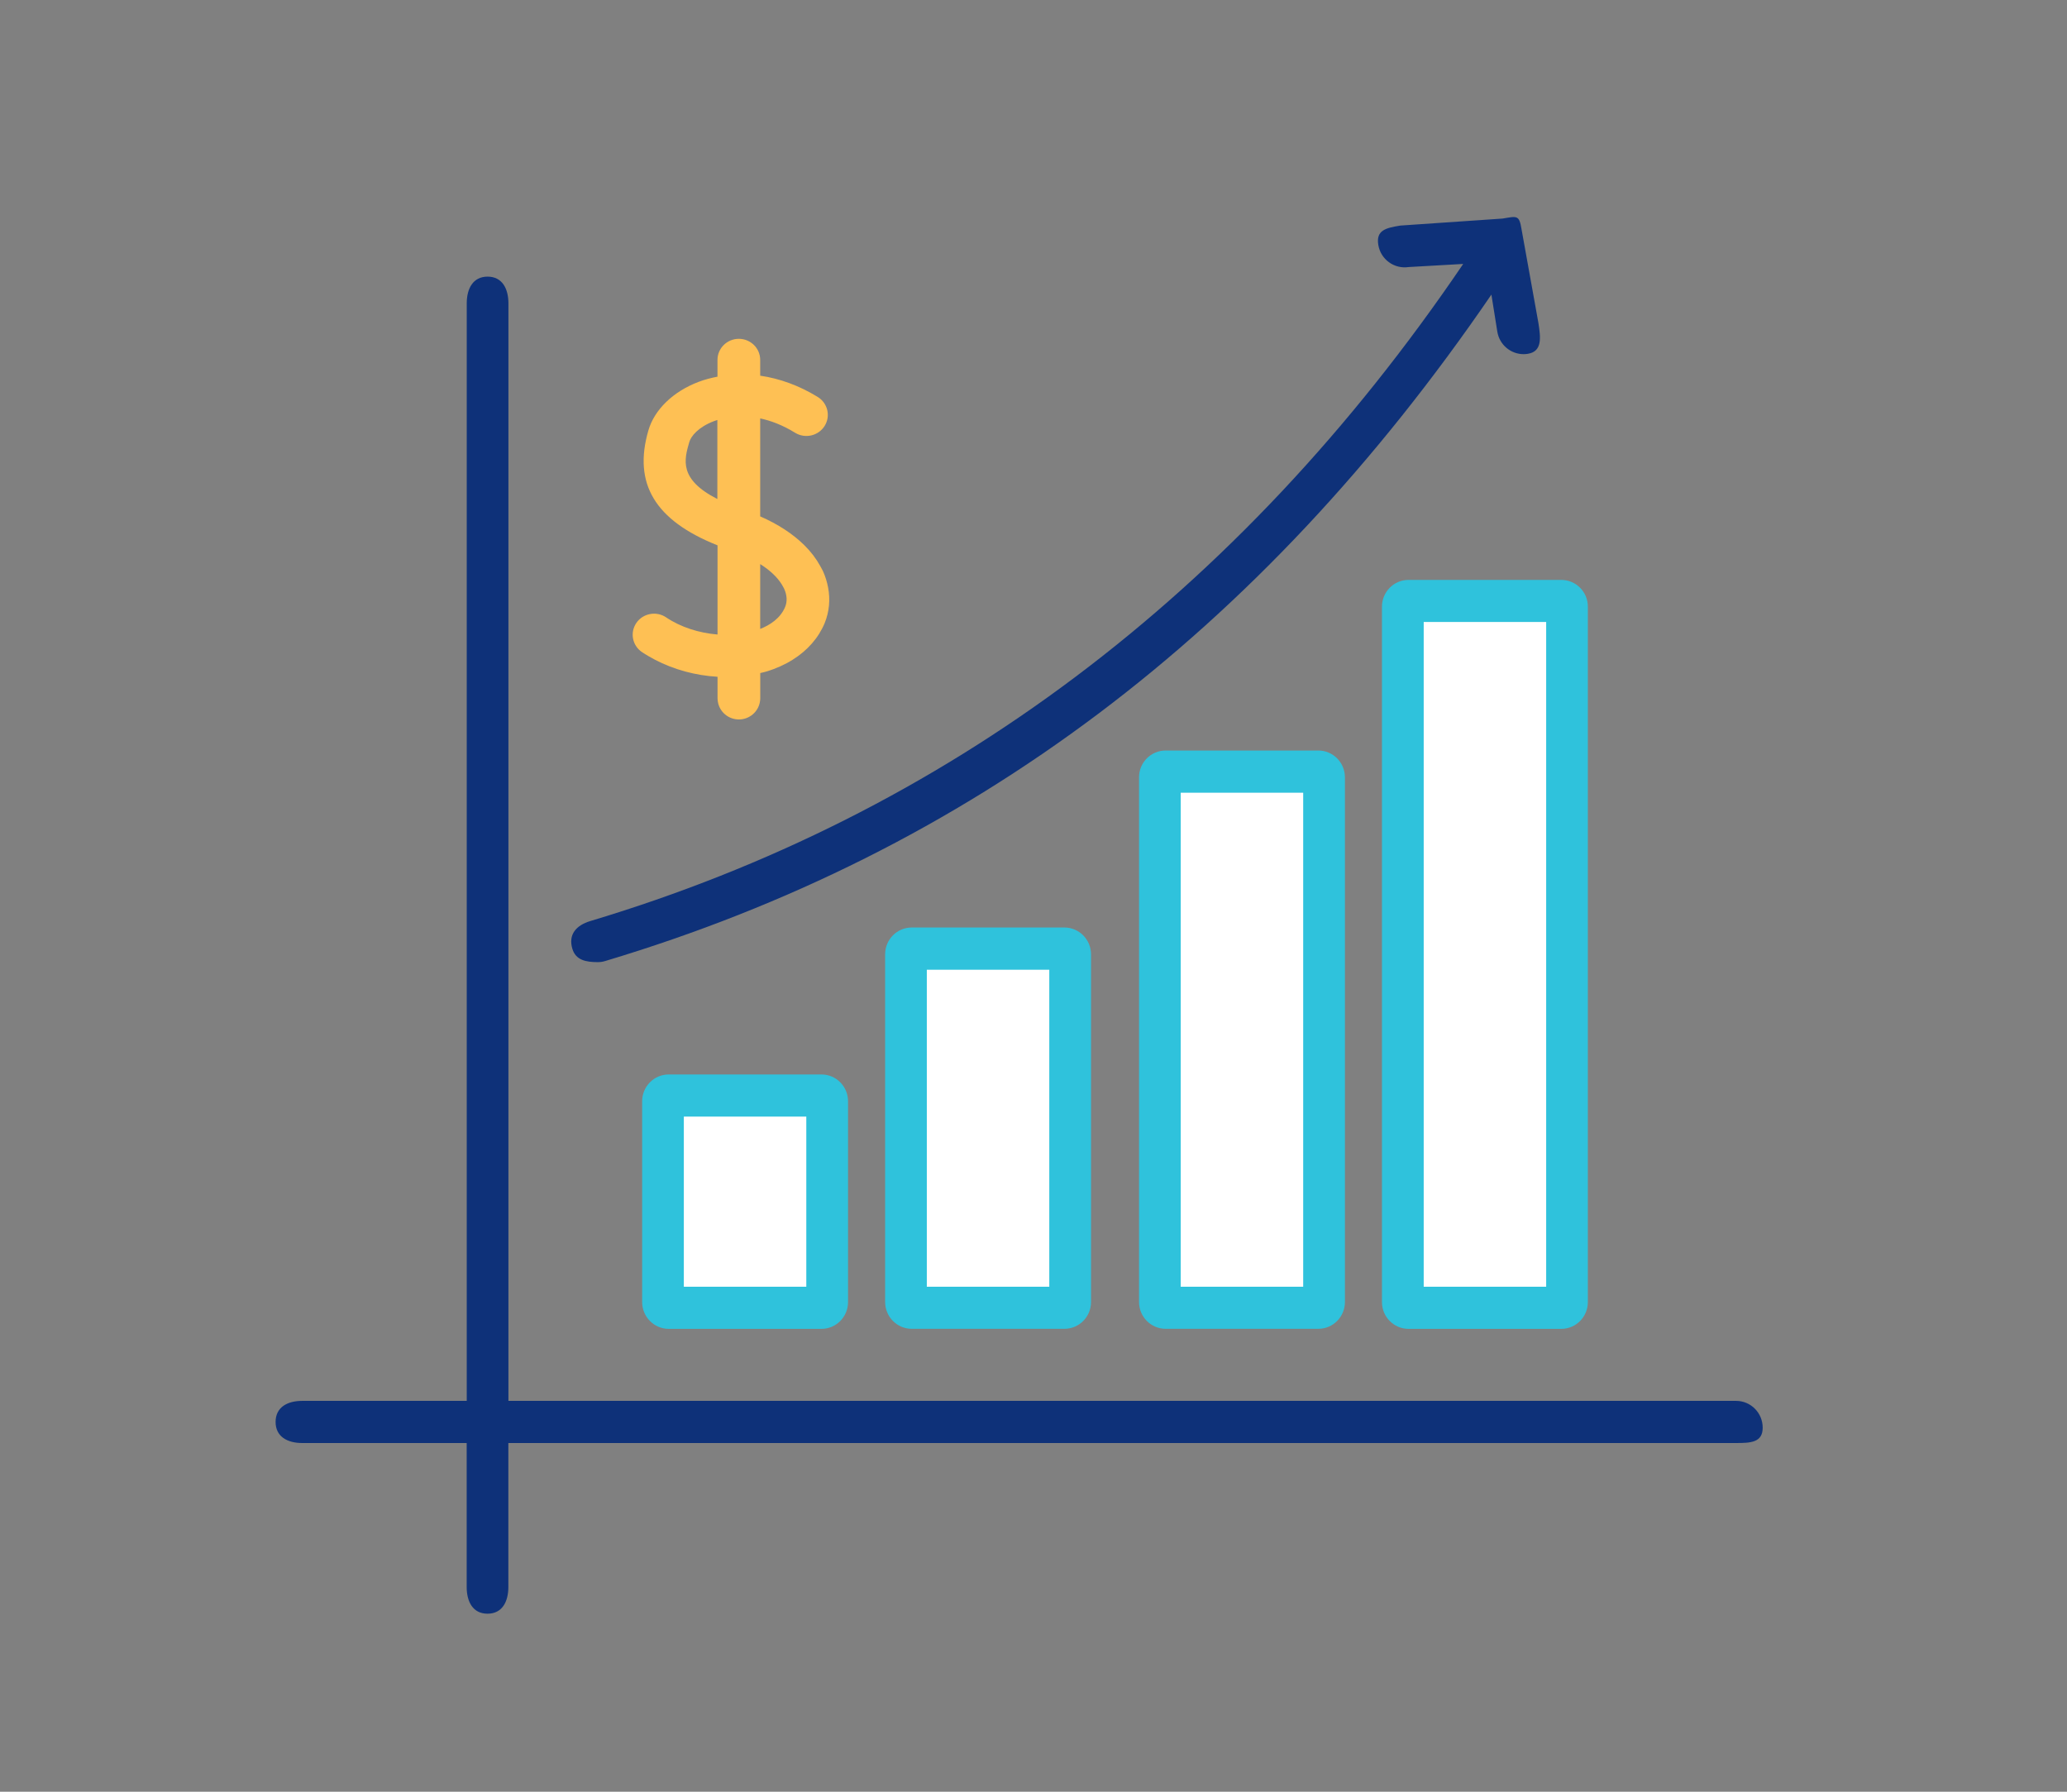
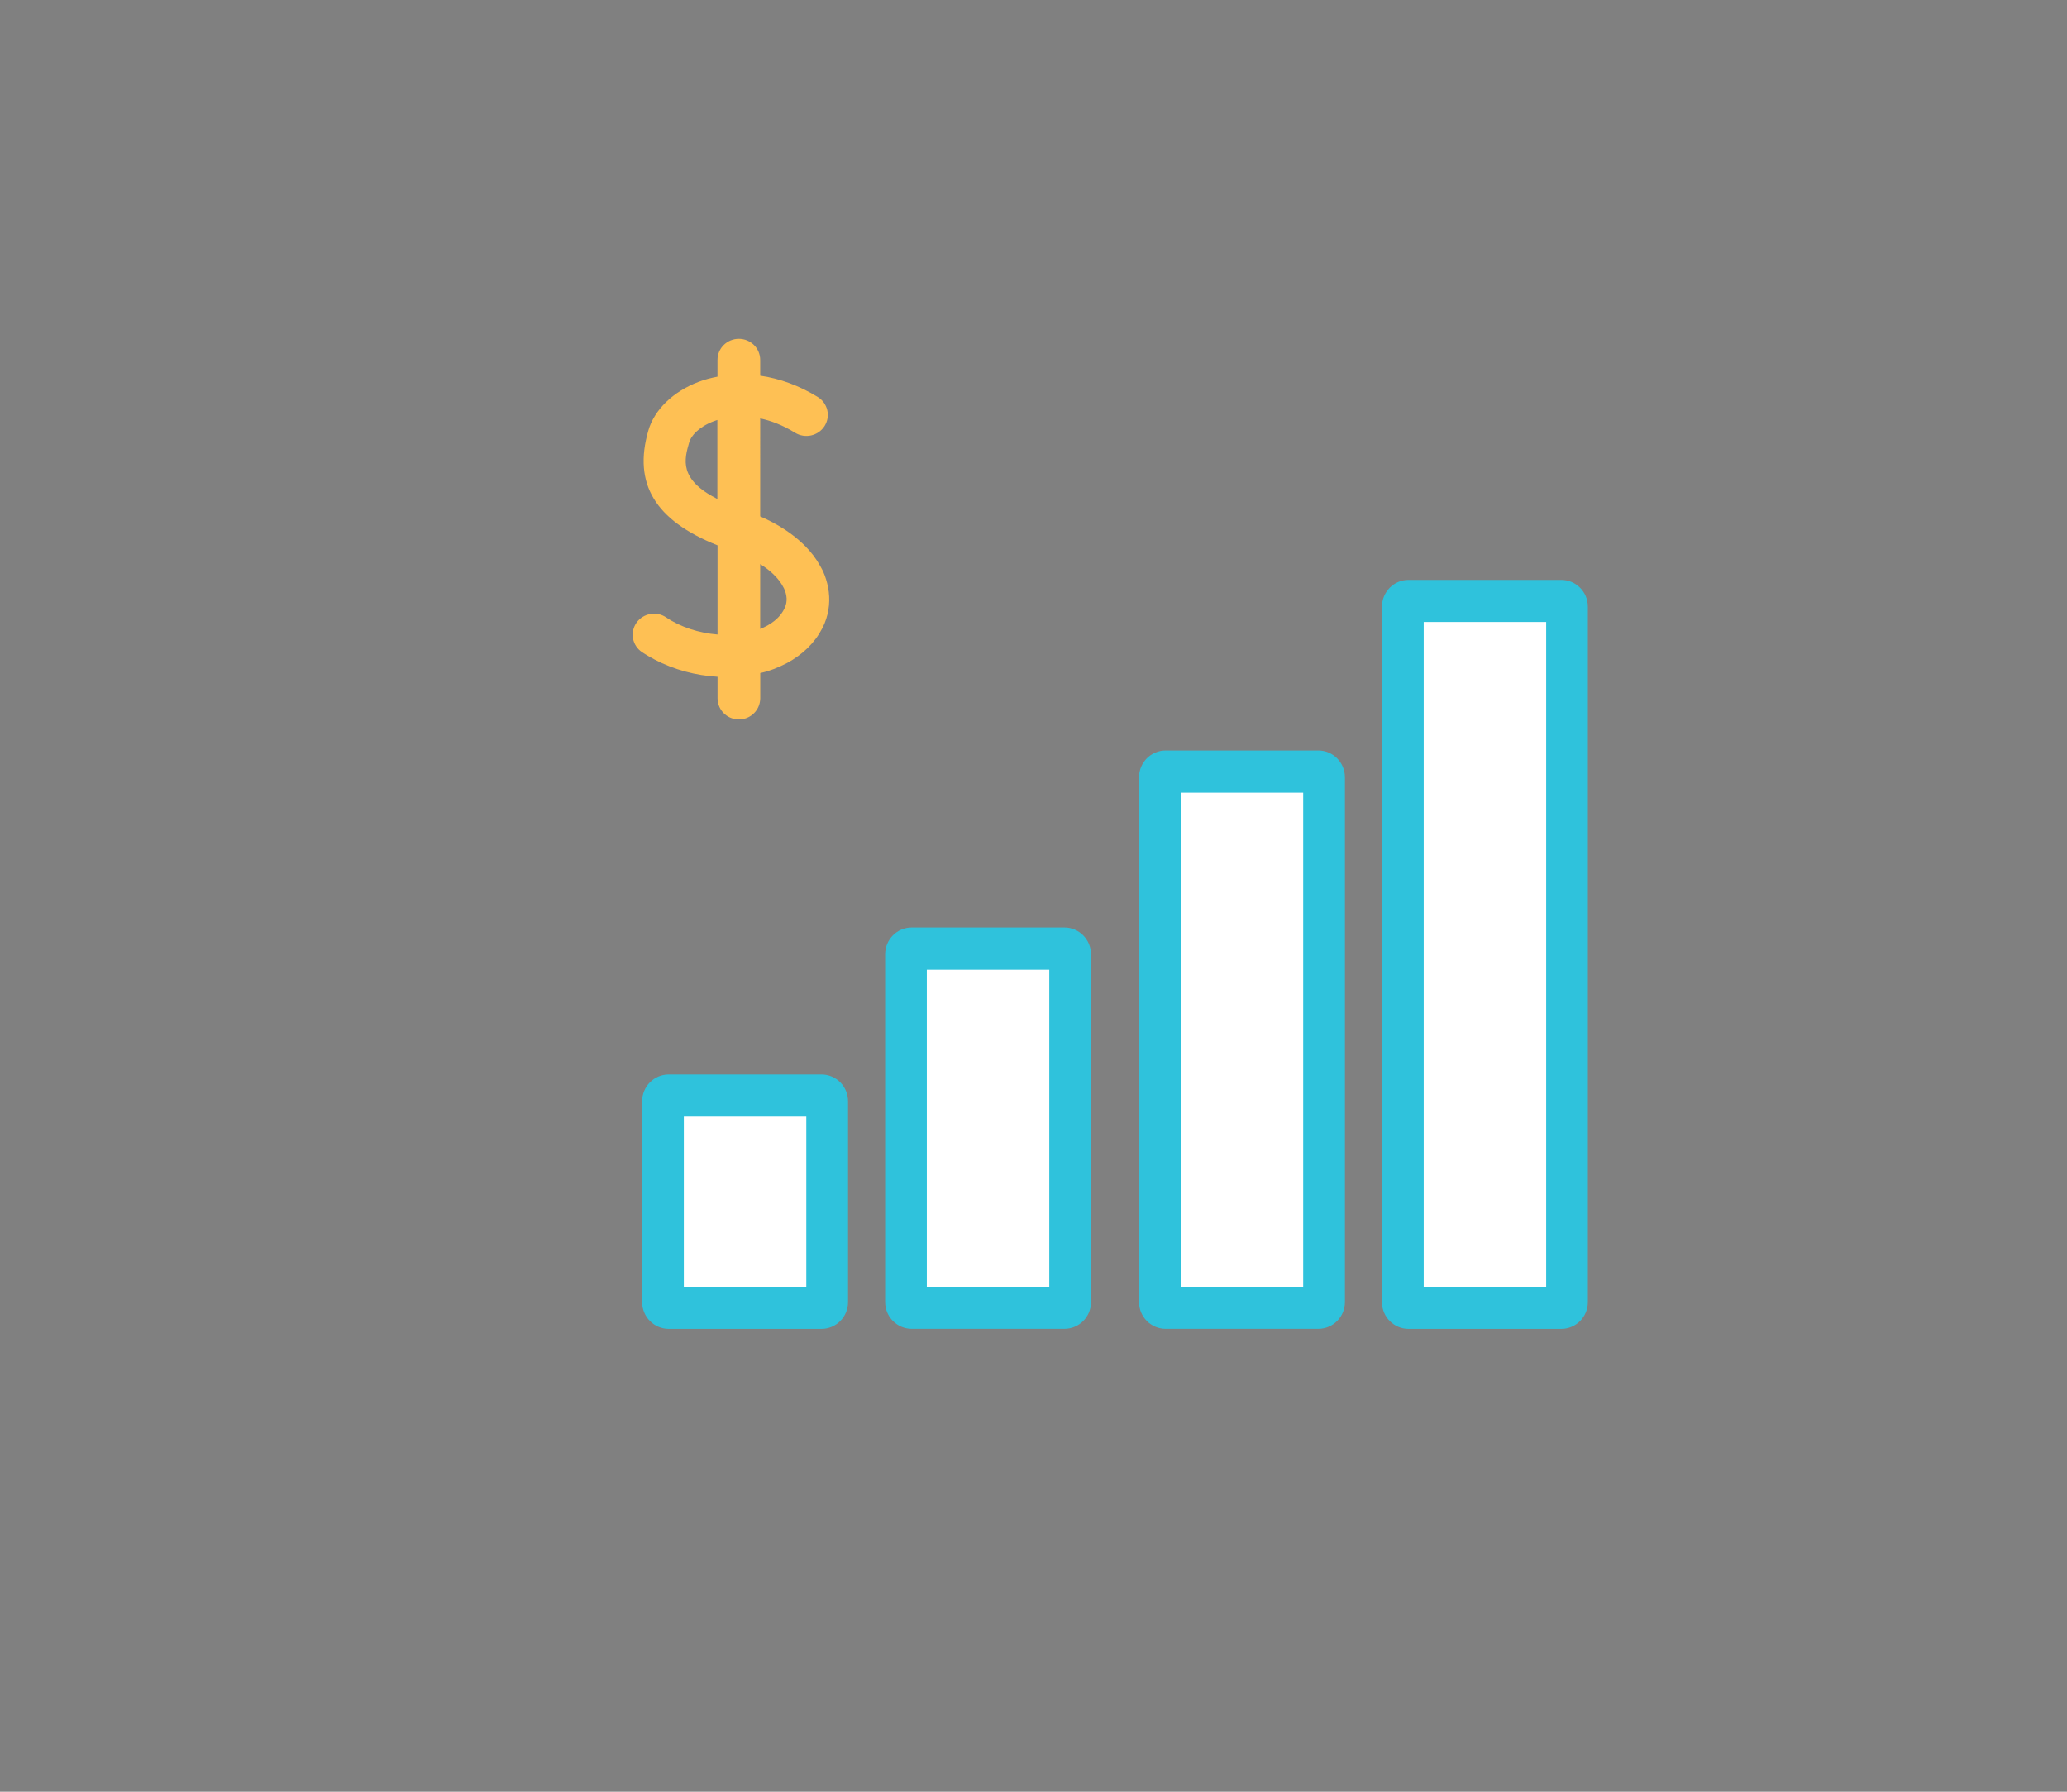
<svg xmlns="http://www.w3.org/2000/svg" version="1.1" id="Image_xA0_188_00000103981905043054053060000013705056919166043579_" x="0px" y="0px" viewBox="0 0 360 312" style="enable-background:new 0 0 360 312;" xml:space="preserve">
  <rect x="0" y="0" width="360" height="312" fill="#808080" stroke="none" />
  <style type="text/css">
	.st0{fill:#FFFFFF;}
	.st1{fill:#0E3179;}
	.st2{fill:#2FC2DC;}
	.st3{fill:#FEC054;}
</style>
  <g id="Rectangle_11">
    <g>
      <path class="st0" d="M113,227h32v-38h-32V227z M156,226h30v-60h-30V226z M200,228h33v-95h-33V228z M245,106v122h28V106H245z" />
    </g>
  </g>
  <g id="Shape_108">
    <g>
-       <path class="st1" d="M302.37,243.94H88.55V52.84c0-2.58-1.08-4.67-3.63-4.67s-3.63,2.09-3.63,4.67v191.1H52.63    c-2.56,0-4.63,1.09-4.63,3.67c0,2.58,2.08,3.67,4.63,3.67h28.65v25.05c0,2.58,1.07,4.67,3.63,4.67s3.63-2.09,3.63-4.67v-25.05    h213.82c2.56,0,4.64-0.09,4.64-2.67C307,246.03,304.93,243.94,302.37,243.94z M104.11,167.54c0.44,0,0.88-0.06,1.32-0.2    c63.49-19.04,114-57.07,154.32-116.04l1.03,6.45c0.37,2.29,2.34,3.92,4.57,3.92c0.25,0,0.49-0.02,0.75-0.06    c2.53-0.41,2.24-2.81,1.84-5.36l-2.94-16.33c-0.41-2.54-0.79-2.27-3.31-1.86l-17.8,1.22c-2.53,0.41-4.25,0.81-3.84,3.35    c0.41,2.54,2.78,4.26,5.31,3.87l9.48-0.54c-39.18,57.74-90.29,95.91-152.04,114.43c-2.45,0.74-3.85,2.34-3.12,4.81    C100.27,167.23,102.12,167.54,104.11,167.54z" />
-     </g>
+       </g>
  </g>
  <g id="Shape_108_copy">
    <g>
      <path class="st2" d="M143.07,187.1h-26.6c-2.56,0-4.63,2.09-4.63,4.67v34.96c0,2.58,2.08,4.67,4.63,4.67h26.6    c2.56,0,4.63-2.09,4.63-4.67v-34.96C147.7,189.19,145.63,187.1,143.07,187.1z M140.44,224.06H119.1v-29.62h21.33V224.06z     M229.61,130.69h-26.6c-2.56,0-4.63,2.09-4.63,4.67v91.36c0,2.58,2.08,4.67,4.63,4.67h26.6c2.56,0,4.63-2.09,4.63-4.67v-91.36    C234.24,132.78,232.16,130.69,229.61,130.69z M226.97,224.06h-21.33v-86.02h21.33V224.06z M185.39,161.51h-26.6    c-2.56,0-4.63,2.09-4.63,4.67v60.54c0,2.58,2.07,4.67,4.63,4.67h26.6c2.56,0,4.63-2.09,4.63-4.67v-60.54    C190.02,163.61,187.94,161.51,185.39,161.51z M182.75,224.06h-21.33v-55.2h21.33V224.06z M271.92,100.98h-26.6    c-2.56,0-4.63,2.09-4.63,4.67v121.08c0,2.58,2.07,4.67,4.63,4.67h26.6c2.56,0,4.63-2.09,4.63-4.67V105.65    C276.56,103.07,274.48,100.98,271.92,100.98z M269.29,224.06h-21.33V108.31h21.33V224.06z" />
    </g>
  </g>
  <g id="Shape_109">
    <g>
      <path class="st3" d="M144.22,102.27c-0.18-0.93-0.46-1.87-0.87-2.78c-0.14-0.3-0.32-0.6-0.48-0.9c-0.71-1.3-1.64-2.53-2.8-3.67    c-1.98-1.95-4.57-3.65-7.67-5V72.86c1.84,0.39,3.9,1.15,6.08,2.5c1.74,1.07,4.04,0.55,5.13-1.17c1.09-1.72,0.56-3.98-1.18-5.06    c-3.22-1.98-6.63-3.22-10.03-3.71v-2.75c0-2.03-1.67-3.67-3.72-3.67c-2.05,0-3.72,1.64-3.72,3.67v2.92    c-1.12,0.22-2.23,0.5-3.3,0.91c-4.43,1.68-7.7,4.85-8.74,8.47c-2.67,9.24,1.14,15.63,11.99,19.97c0.02,0.01,0.04,0.02,0.06,0.02    v3.65v3.67v8.21c-3.21-0.26-6.42-1.27-8.96-2.99c-1.7-1.14-4.01-0.71-5.17,0.96c-1.16,1.68-0.72,3.96,0.98,5.1    c0.71,0.48,1.46,0.9,2.23,1.31c3.32,1.74,7.12,2.76,10.92,2.98v0.69v3.07c0,0.21,0.03,0.4,0.06,0.6c0.29,1.74,1.81,3.07,3.66,3.07    c1.84,0,3.37-1.33,3.66-3.07c0.03-0.2,0.06-0.4,0.06-0.6v-3.07v-1.34c0.35-0.08,0.7-0.16,1.04-0.26c1.71-0.51,3.25-1.21,4.62-2.07    c2.55-1.6,4.48-3.77,5.56-6.37C144.43,106.53,144.63,104.39,144.22,102.27z M124.95,86.9c-6.75-3.43-5.79-6.85-4.9-9.92    c0.3-1.04,1.6-2.62,4.26-3.63c0.18-0.07,0.4-0.14,0.63-0.22V86.9z M136.74,105.7c-0.84,2-2.66,3.15-4.34,3.82v-7.25V98.6v-0.37    c0.19,0.12,0.39,0.25,0.57,0.37c1.62,1.12,2.81,2.37,3.47,3.67c0.04,0.08,0.1,0.16,0.13,0.24    C137.08,103.65,137.14,104.73,136.74,105.7z" />
    </g>
  </g>
</svg>